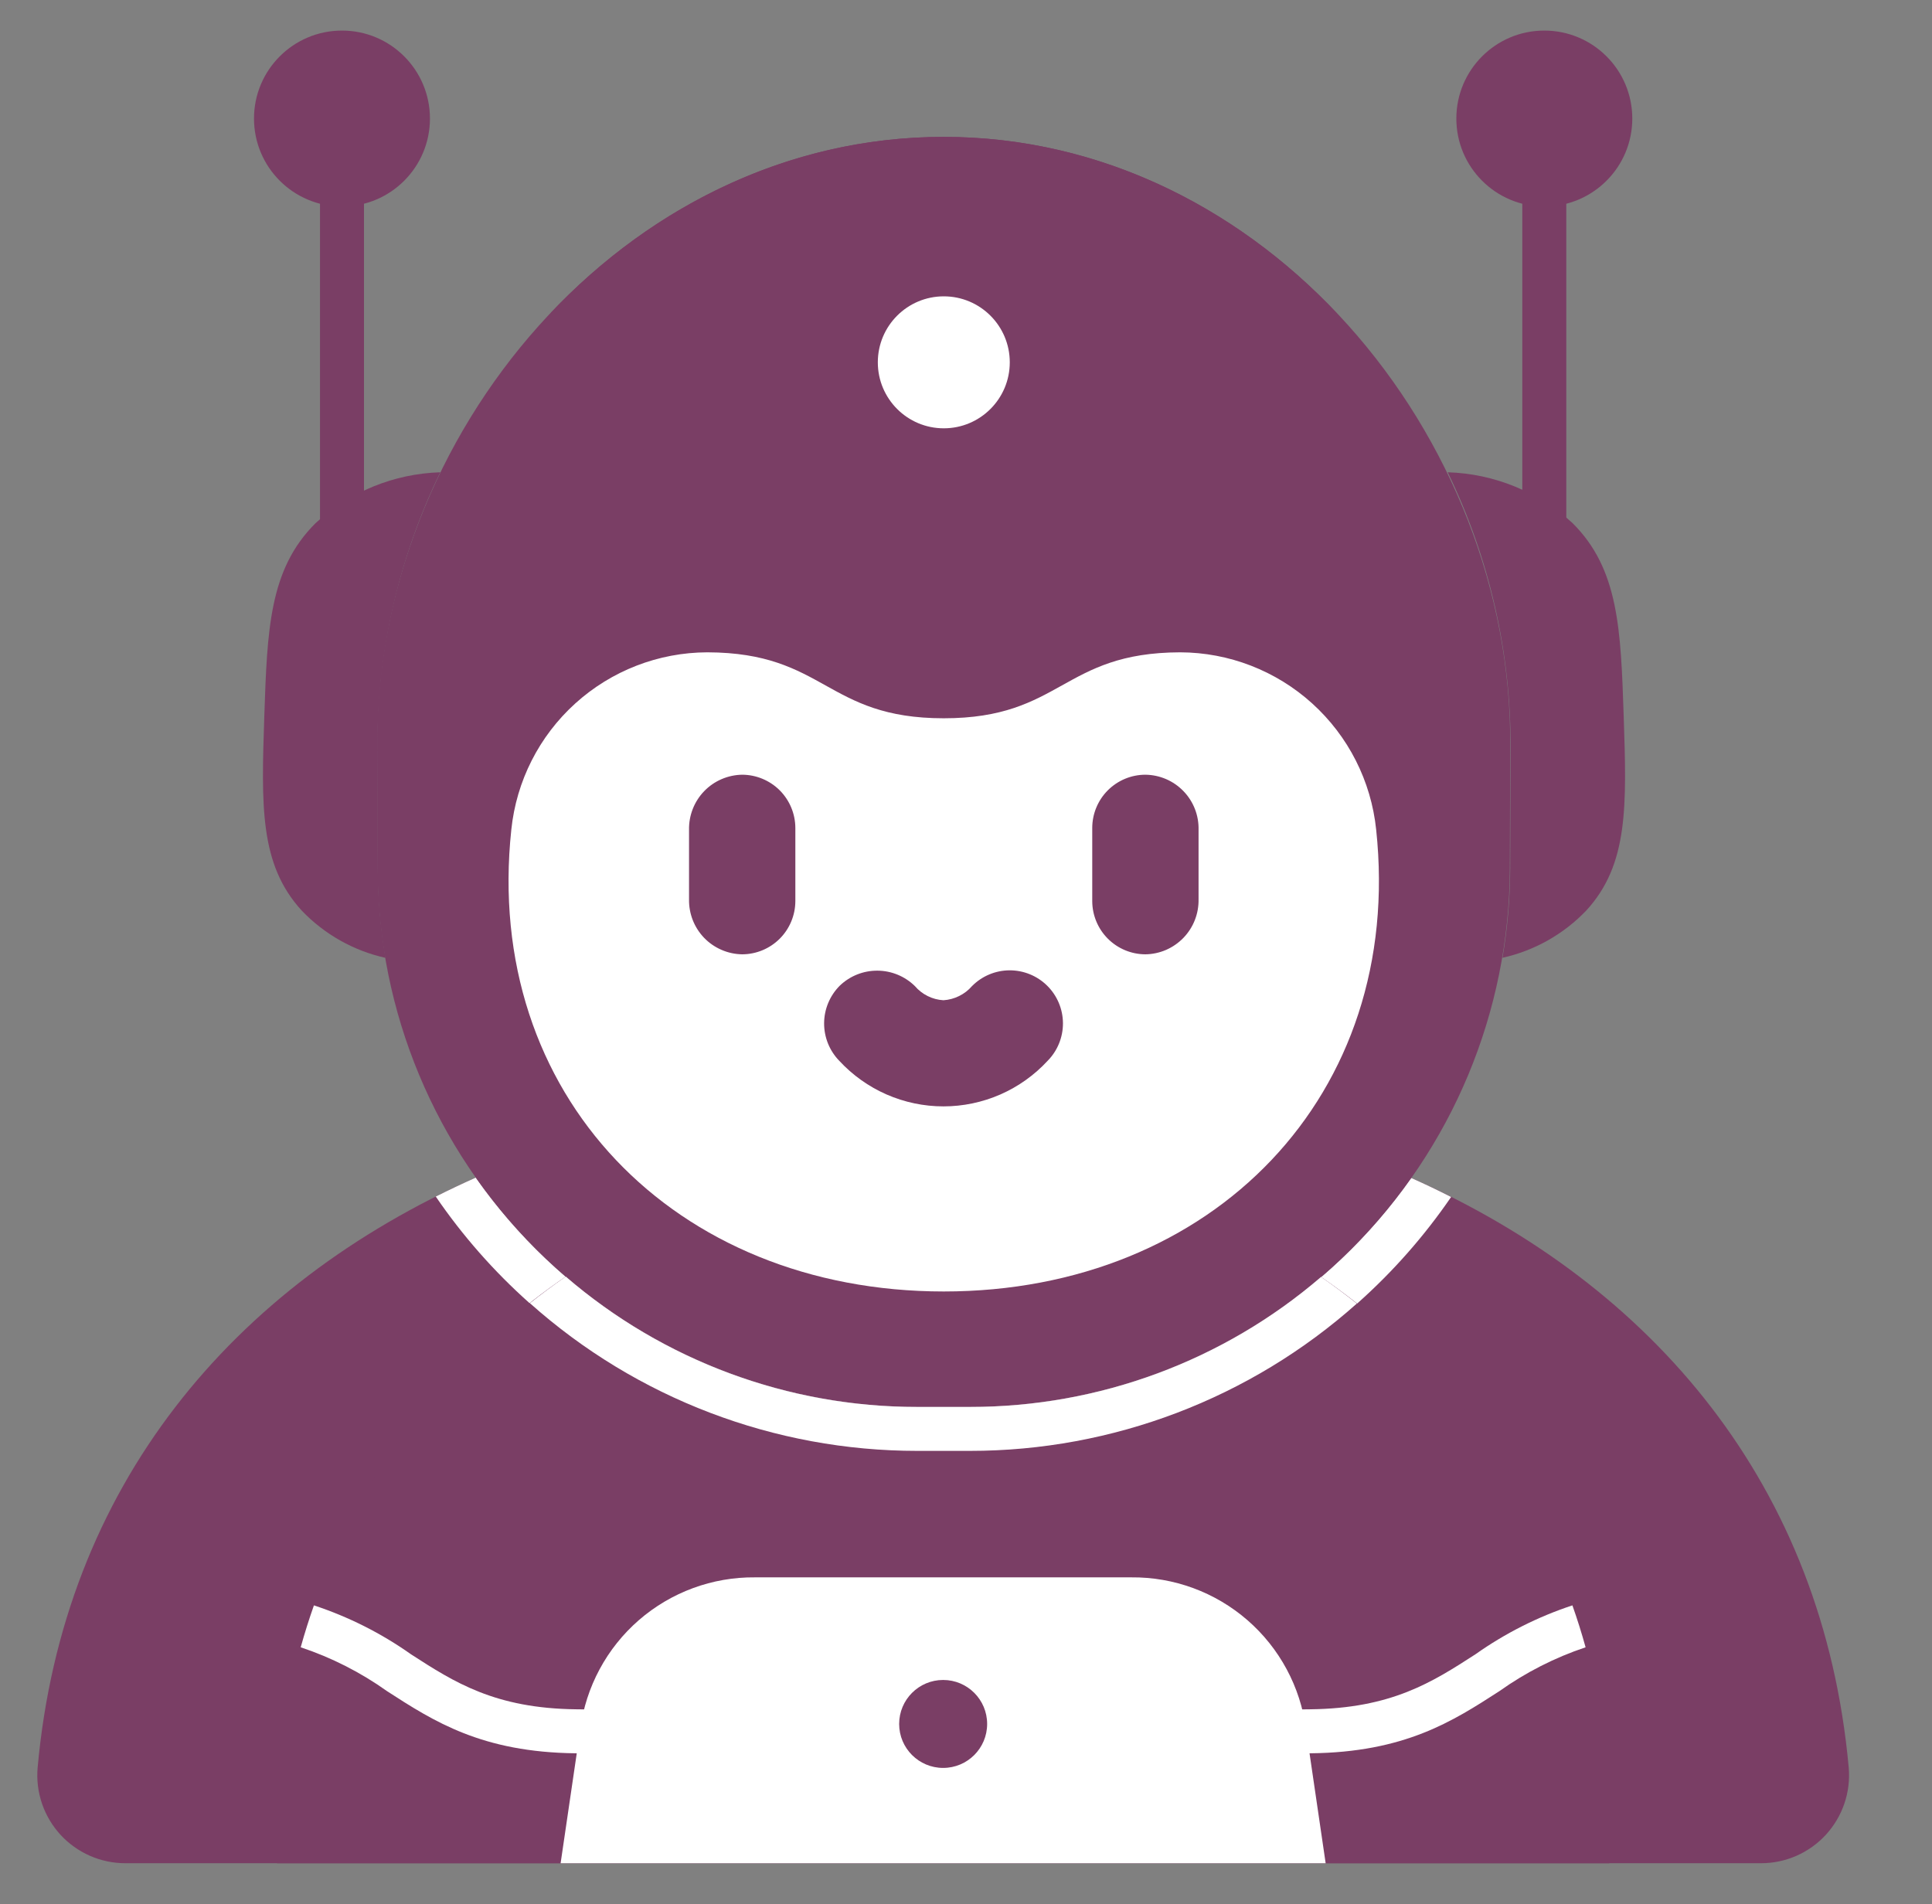
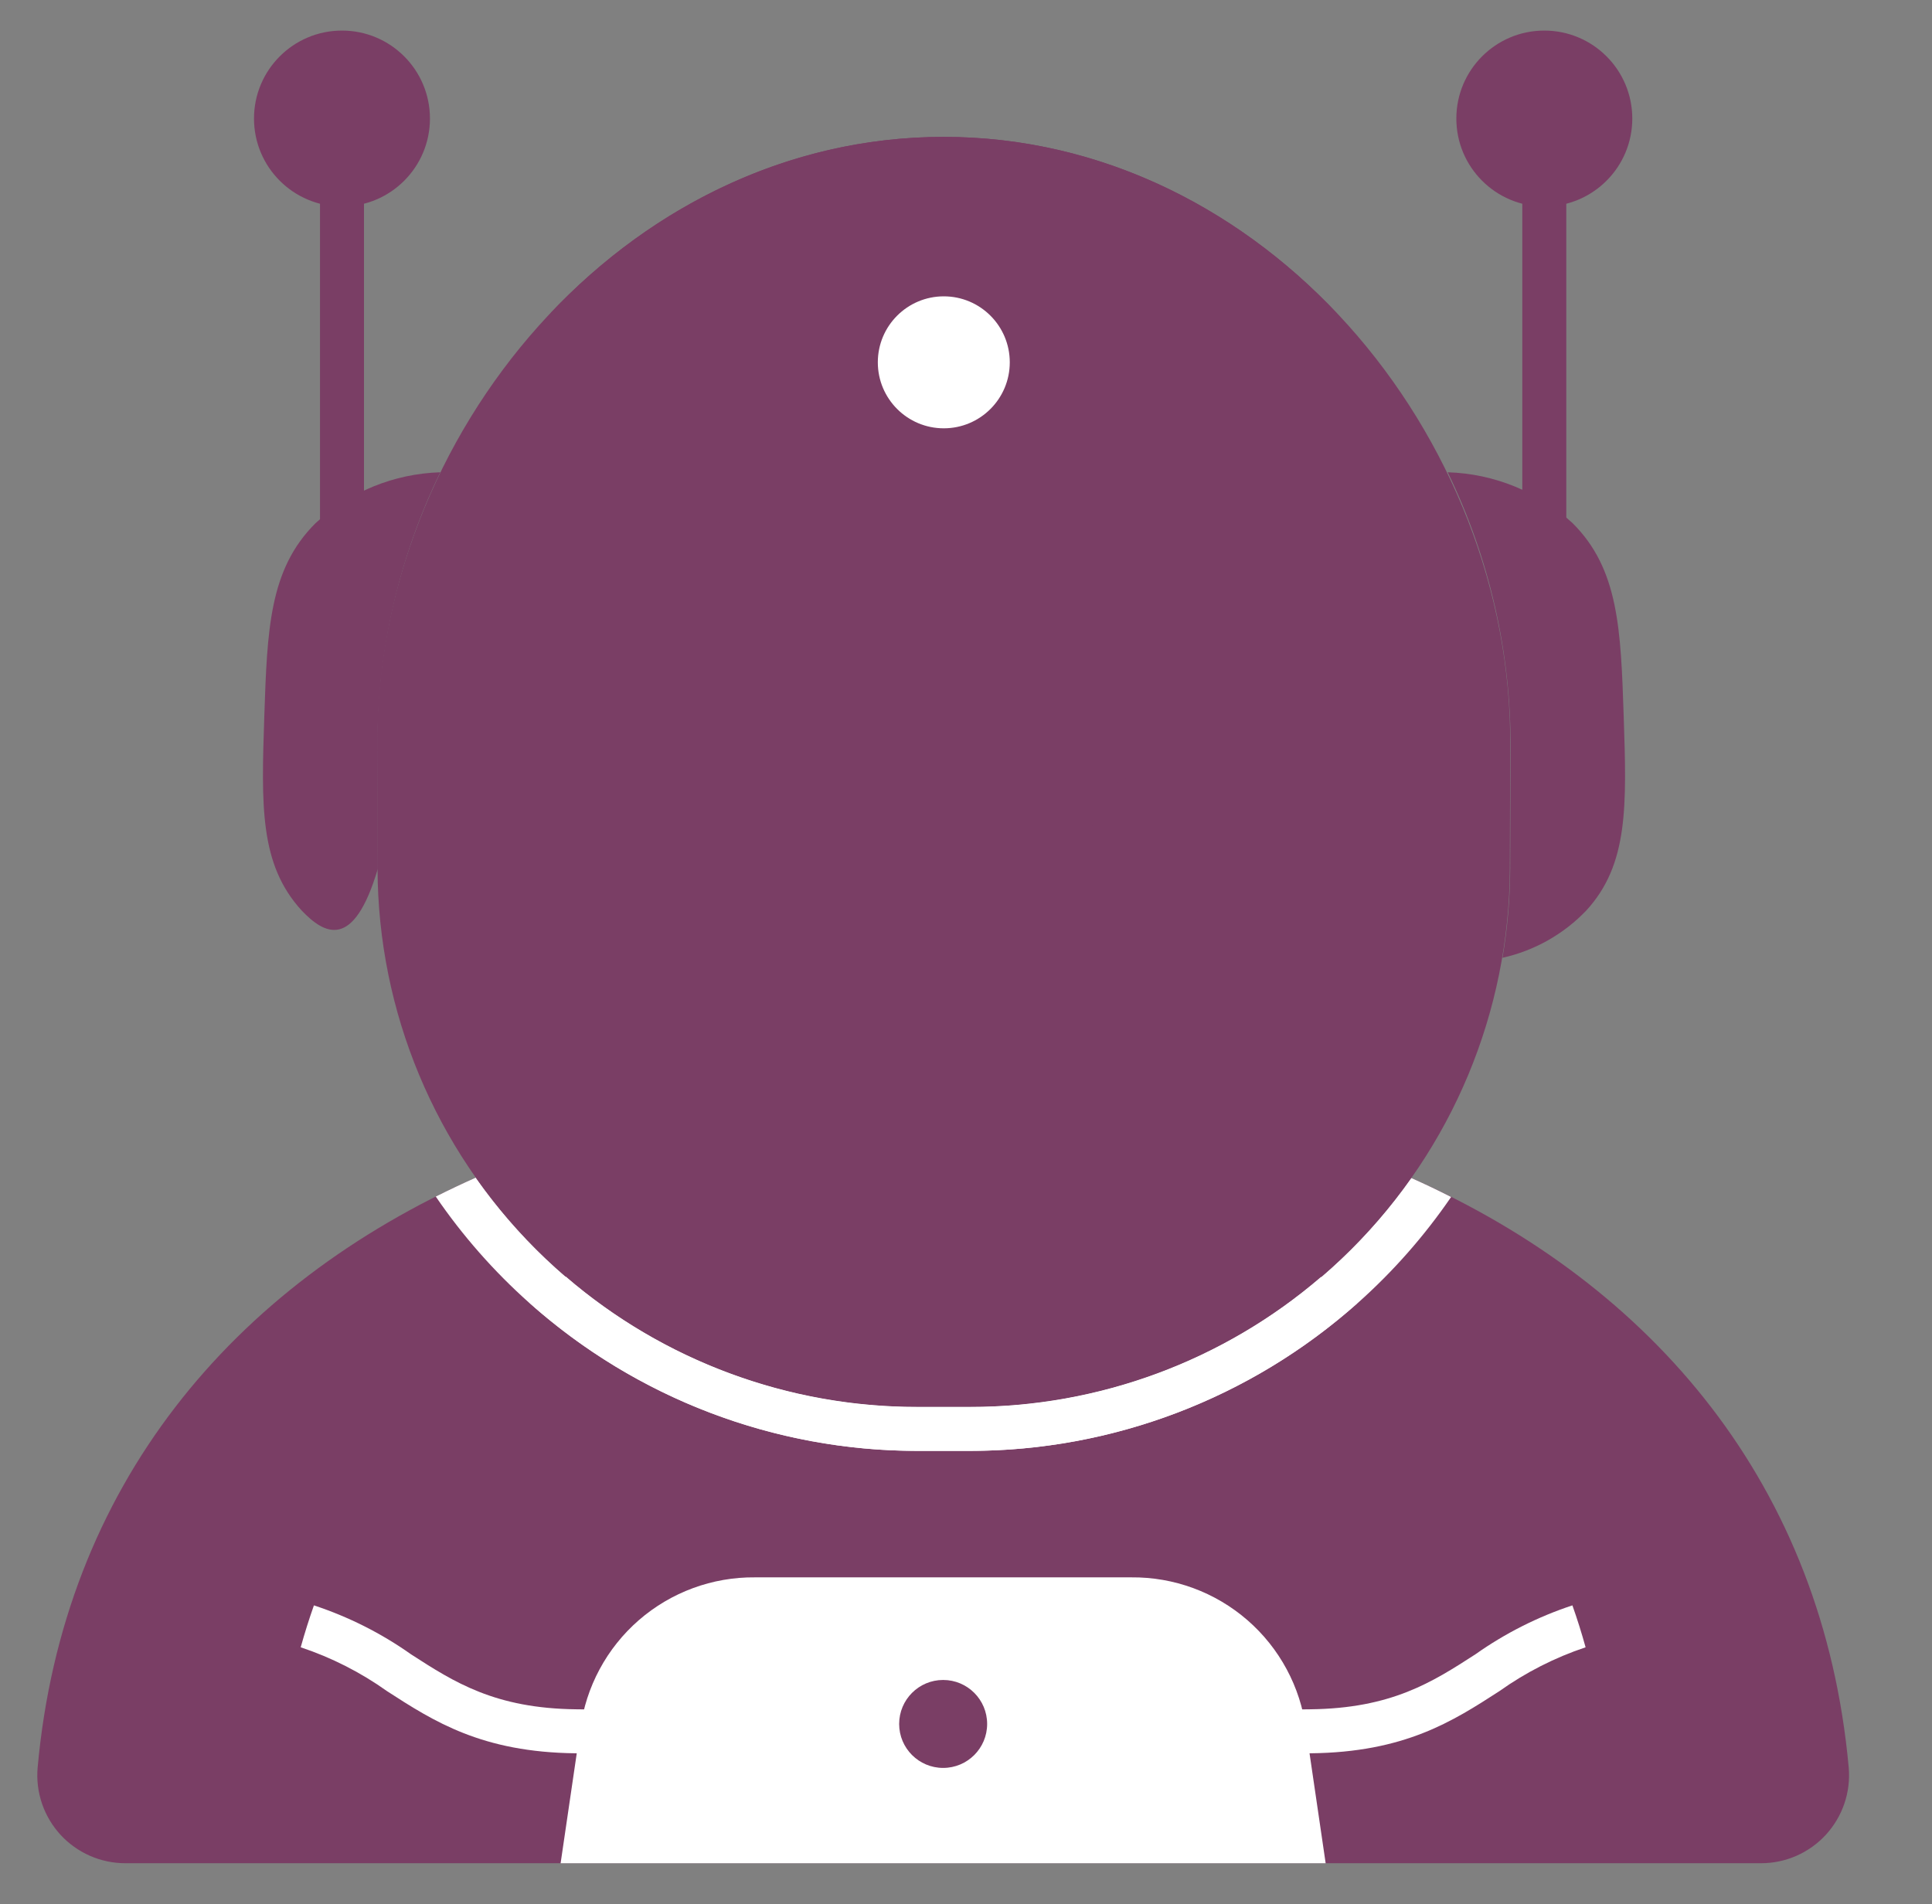
<svg xmlns="http://www.w3.org/2000/svg" width="70" height="69" viewBox="0 0 70 69" fill="none">
  <rect x="0" y="0" width="70" height="69" fill="#808080" stroke="none" />
  <path d="M1.363 64.055C2.286 53.834 8.436 46.57 17.242 42.671C19.044 45.239 21.439 47.334 24.224 48.78C27.008 50.226 30.099 50.981 33.237 50.979H35.143C38.278 50.981 41.368 50.228 44.15 48.783C46.933 47.339 49.327 45.246 51.13 42.682C59.922 46.583 66.061 53.844 66.983 64.055C67.021 64.495 66.967 64.938 66.824 65.356C66.681 65.774 66.453 66.158 66.154 66.484C65.855 66.809 65.492 67.068 65.088 67.246C64.683 67.423 64.246 67.515 63.804 67.514H4.542C4.1 67.515 3.663 67.423 3.259 67.246C2.854 67.068 2.491 66.809 2.192 66.484C1.893 66.158 1.665 65.774 1.522 65.356C1.38 64.938 1.325 64.495 1.363 64.055Z" fill="#7A3E65" />
  <path d="M35.14 52.573H33.234C29.796 52.57 26.411 51.729 23.372 50.123C20.332 48.518 17.729 46.196 15.789 43.358C16.265 43.119 16.748 42.89 17.239 42.671C19.042 45.238 21.437 47.334 24.221 48.78C27.005 50.226 30.096 50.981 33.234 50.979H35.14C38.276 50.981 41.365 50.228 44.147 48.783C46.93 47.339 49.324 45.246 51.127 42.682C51.619 42.9 52.102 43.131 52.577 43.373C50.636 46.206 48.034 48.525 44.996 50.128C41.958 51.731 38.575 52.57 35.14 52.573Z" fill="white" />
  <path d="M55.953 20.898C55.742 20.898 55.539 20.814 55.39 20.664C55.24 20.515 55.156 20.312 55.156 20.101V6.155C55.156 5.944 55.24 5.741 55.39 5.592C55.539 5.442 55.742 5.358 55.953 5.358C56.164 5.358 56.367 5.442 56.517 5.592C56.666 5.741 56.75 5.944 56.75 6.155V20.101C56.75 20.312 56.666 20.515 56.517 20.664C56.367 20.814 56.164 20.898 55.953 20.898Z" fill="#7A3E65" />
  <path d="M12.391 20.897C12.179 20.897 11.977 20.814 11.827 20.664C11.678 20.515 11.594 20.312 11.594 20.101V6.155C11.594 5.944 11.678 5.741 11.827 5.592C11.977 5.442 12.179 5.358 12.391 5.358C12.602 5.358 12.805 5.442 12.954 5.592C13.104 5.741 13.188 5.944 13.188 6.155V20.101C13.188 20.312 13.104 20.515 12.954 20.664C12.805 20.814 12.602 20.897 12.391 20.897Z" fill="#7A3E65" />
  <path d="M34.191 4.96C45.809 4.96 54.822 15.804 54.718 27.074L54.704 31.484C54.687 36.66 52.619 41.619 48.953 45.274C45.287 48.928 40.322 50.98 35.145 50.981H33.238C28.062 50.981 23.096 48.928 19.43 45.274C15.764 41.619 13.696 36.66 13.679 31.484L13.665 27.074C13.562 15.804 22.572 4.96 34.191 4.96Z" fill="#7A3E65" />
-   <path d="M20.497 46.257C24.039 49.309 28.56 50.986 33.235 50.98H35.142C39.81 50.986 44.325 49.314 47.864 46.27C51.097 48.489 53.741 51.462 55.567 54.933C57.393 58.403 58.346 62.266 58.344 66.187C58.344 66.633 58.33 67.075 58.306 67.515H10.038C10.014 67.075 10 66.633 10 66.187C9.998 62.262 10.953 58.395 12.782 54.923C14.611 51.45 17.259 48.475 20.497 46.257Z" fill="#7A3E65" />
  <path d="M35.142 52.573H33.235C28.058 52.575 23.061 50.669 19.199 47.221C19.624 46.886 20.053 46.563 20.498 46.257C24.039 49.309 28.56 50.986 33.235 50.98H35.142C39.81 50.986 44.325 49.314 47.864 46.27C48.309 46.576 48.739 46.9 49.162 47.234C45.302 50.674 40.312 52.575 35.142 52.573Z" fill="white" />
-   <path d="M9.576 25.96C9.682 22.805 9.756 20.628 11.428 18.962C12.665 17.821 14.271 17.165 15.953 17.113C14.445 20.217 13.666 23.623 13.675 27.074L13.689 31.483C13.694 32.564 13.787 33.643 13.969 34.709C12.81 34.451 11.754 33.855 10.934 32.997C9.398 31.324 9.47 29.194 9.576 25.96Z" fill="#7A3E65" />
+   <path d="M9.576 25.96C9.682 22.805 9.756 20.628 11.428 18.962C12.665 17.821 14.271 17.165 15.953 17.113C14.445 20.217 13.666 23.623 13.675 27.074L13.689 31.483C12.81 34.451 11.754 33.855 10.934 32.997C9.398 31.324 9.47 29.194 9.576 25.96Z" fill="#7A3E65" />
  <path d="M54.717 31.483L54.732 27.074C54.741 23.623 53.962 20.216 52.453 17.113C54.134 17.164 55.741 17.819 56.979 18.957C58.651 20.623 58.724 22.801 58.83 25.956C58.936 29.19 59.01 31.322 57.473 32.994C56.653 33.852 55.596 34.448 54.437 34.706C54.619 33.641 54.712 32.563 54.717 31.483Z" fill="#7A3E65" />
-   <path d="M34.194 46.797C24.44 46.797 17.5 39.671 18.526 30.062C18.708 28.303 19.534 26.674 20.845 25.488C22.156 24.302 23.859 23.642 25.627 23.637C29.91 23.648 29.91 26.027 34.194 26.027C38.477 26.027 38.476 23.648 42.76 23.637C44.528 23.642 46.231 24.302 47.542 25.488C48.853 26.674 49.679 28.303 49.861 30.062C50.887 39.671 43.945 46.797 34.194 46.797Z" fill="white" />
-   <path d="M30.427 35.716C30.794 35.364 31.282 35.169 31.79 35.172C32.298 35.174 32.785 35.375 33.147 35.73C33.276 35.882 33.435 36.005 33.613 36.093C33.791 36.182 33.985 36.233 34.183 36.244C34.38 36.231 34.573 36.18 34.75 36.092C34.928 36.005 35.086 35.883 35.215 35.734C35.574 35.37 36.062 35.164 36.573 35.16C37.084 35.157 37.575 35.356 37.939 35.715C38.303 36.073 38.509 36.562 38.513 37.072C38.516 37.583 38.317 38.074 37.958 38.438C37.477 38.959 36.893 39.374 36.244 39.659C35.594 39.943 34.892 40.09 34.183 40.09C33.474 40.09 32.773 39.943 32.123 39.659C31.473 39.374 30.89 38.959 30.408 38.438C30.053 38.073 29.856 37.583 29.859 37.073C29.863 36.564 30.067 36.076 30.427 35.716Z" fill="#7A3E65" />
-   <path d="M24.965 30.067C24.96 29.809 25.006 29.553 25.1 29.313C25.194 29.073 25.334 28.854 25.513 28.669C25.692 28.483 25.906 28.335 26.143 28.233C26.379 28.131 26.633 28.076 26.891 28.072C27.401 28.074 27.89 28.278 28.251 28.638C28.611 28.999 28.815 29.488 28.817 29.998V32.654C28.815 33.164 28.612 33.653 28.251 34.014C27.89 34.375 27.401 34.578 26.891 34.58C26.634 34.576 26.379 34.522 26.143 34.419C25.906 34.317 25.692 34.169 25.513 33.984C25.334 33.798 25.194 33.58 25.1 33.34C25.006 33.1 24.96 32.844 24.965 32.586C24.967 31.956 24.967 30.698 24.965 30.067Z" fill="#7A3E65" />
  <path d="M41.499 28.072C41.757 28.075 42.012 28.129 42.249 28.231C42.486 28.333 42.7 28.482 42.879 28.667C43.059 28.852 43.199 29.072 43.293 29.312C43.387 29.552 43.432 29.809 43.426 30.067C43.426 30.067 43.426 31.956 43.426 32.586C43.431 32.844 43.385 33.1 43.291 33.34C43.197 33.58 43.056 33.799 42.877 33.984C42.698 34.169 42.484 34.317 42.248 34.42C42.011 34.522 41.757 34.577 41.499 34.58C40.989 34.578 40.501 34.375 40.14 34.014C39.779 33.653 39.576 33.164 39.574 32.654V29.998C39.575 29.488 39.778 28.998 40.139 28.637C40.5 28.276 40.989 28.073 41.499 28.072Z" fill="#7A3E65" />
  <path d="M55.953 7.483C54.193 7.483 52.766 6.056 52.766 4.296C52.766 2.535 54.193 1.108 55.953 1.108C57.714 1.108 59.141 2.535 59.141 4.296C59.141 6.056 57.714 7.483 55.953 7.483Z" fill="#7A3E65" />
  <path d="M12.391 7.483C10.63 7.483 9.203 6.056 9.203 4.296C9.203 2.535 10.63 1.108 12.391 1.108C14.151 1.108 15.578 2.535 15.578 4.296C15.578 6.056 14.151 7.483 12.391 7.483Z" fill="#7A3E65" />
  <path d="M34.188 4.96C39.782 4.96 44.768 7.478 48.426 11.342C47.087 13.805 45.418 16.073 43.465 18.083C43.02 18.534 42.49 18.892 41.905 19.136C41.32 19.38 40.693 19.505 40.06 19.504H28.328C27.695 19.505 27.069 19.379 26.485 19.136C25.902 18.892 25.372 18.534 24.928 18.083C22.972 16.07 21.301 13.799 19.961 11.332C23.617 7.473 28.599 4.96 34.188 4.96Z" fill="#7A3E65" />
  <path d="M34.195 15.52C32.875 15.52 31.805 14.449 31.805 13.129C31.805 11.809 32.875 10.738 34.195 10.738C35.516 10.738 36.586 11.809 36.586 13.129C36.586 14.449 35.516 15.52 34.195 15.52Z" fill="white" />
  <path d="M20.312 67.515L21.025 62.658C21.226 61.126 21.981 59.72 23.147 58.706C24.314 57.693 25.811 57.141 27.356 57.156H40.987C42.532 57.141 44.03 57.693 45.196 58.706C46.363 59.72 47.118 61.126 47.319 62.658L48.031 67.515H20.312Z" fill="white" />
  <path d="M34.172 64.061C33.292 64.061 32.578 63.348 32.578 62.468C32.578 61.587 33.292 60.874 34.172 60.874C35.052 60.874 35.766 61.587 35.766 62.468C35.766 63.348 35.052 64.061 34.172 64.061Z" fill="#7A3E65" />
  <path d="M11.374 58.171C12.629 58.585 13.815 59.182 14.893 59.945C16.456 60.954 17.933 61.906 20.884 61.937L21.681 61.946L21.665 63.539L20.868 63.531C17.455 63.496 15.714 62.371 14.029 61.283C13.069 60.599 12.013 60.062 10.895 59.69C11.038 59.176 11.198 58.67 11.374 58.171Z" fill="white" />
  <path d="M54.323 61.281C52.637 62.37 50.895 63.496 47.477 63.531L46.681 63.539L46.664 61.946L47.461 61.937C50.417 61.906 51.895 60.953 53.459 59.943C54.535 59.182 55.719 58.584 56.971 58.171C57.148 58.671 57.307 59.178 57.449 59.69C56.334 60.063 55.28 60.599 54.323 61.281Z" fill="white" />
</svg>